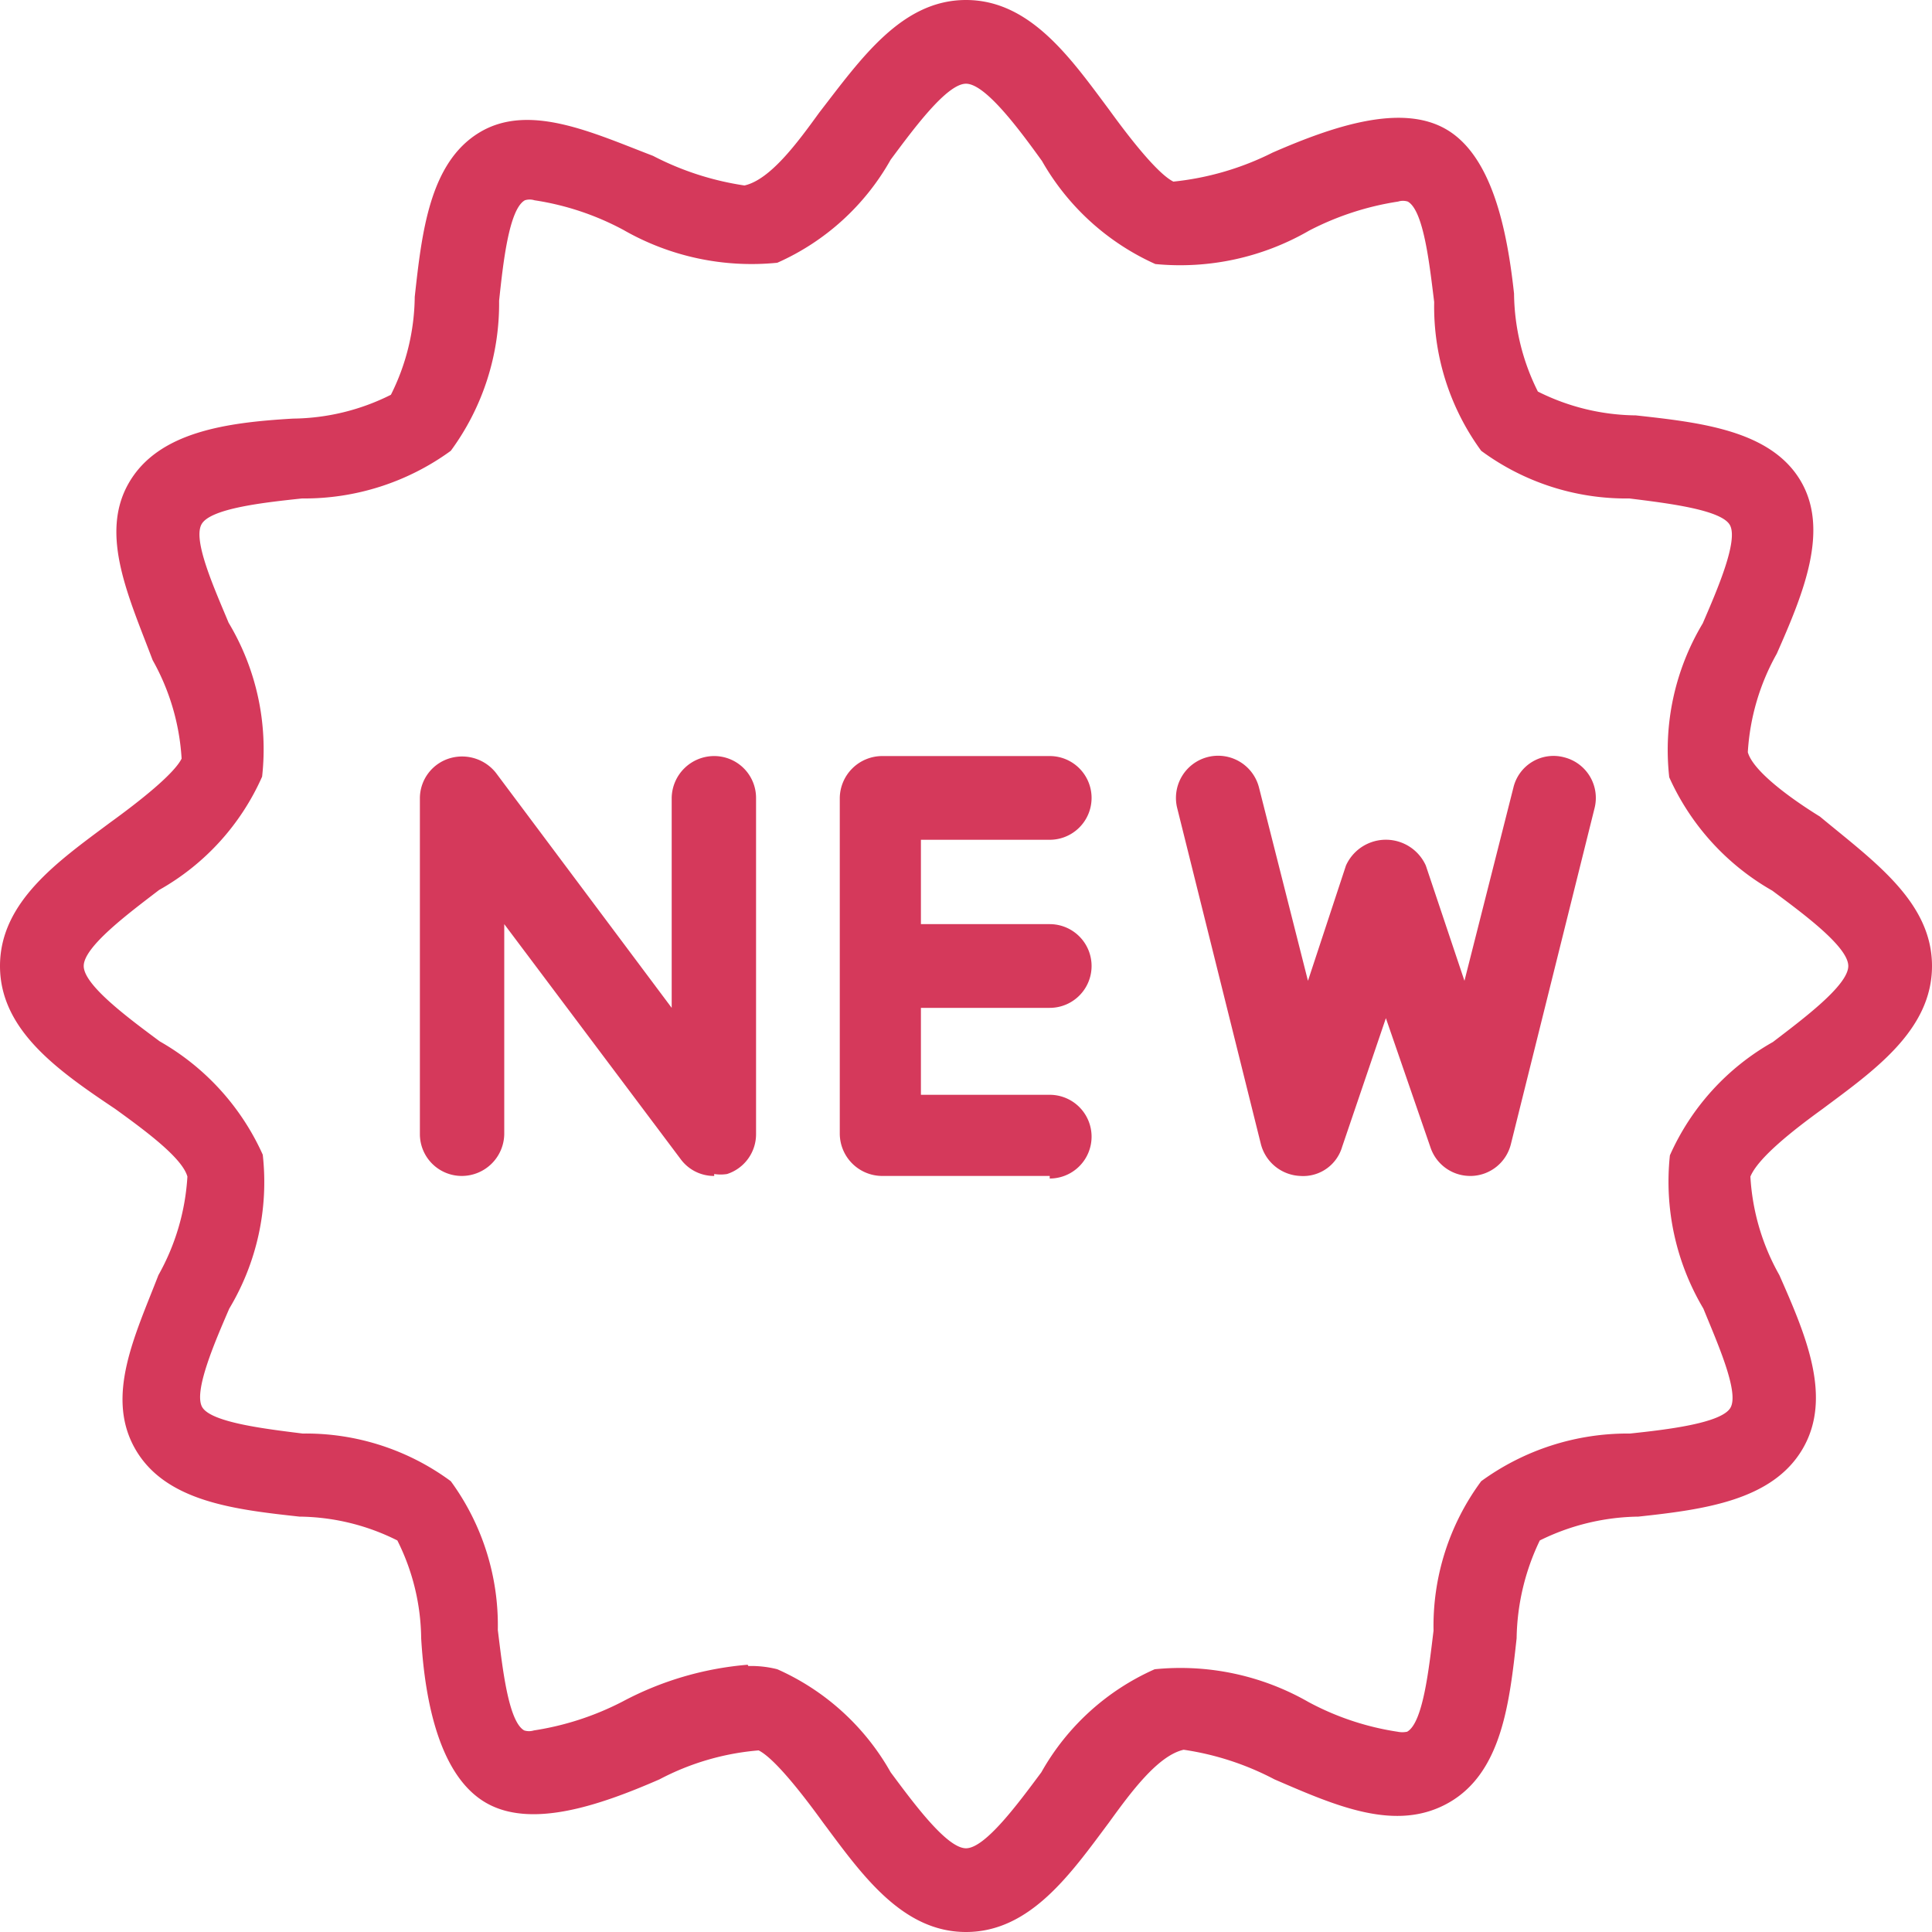
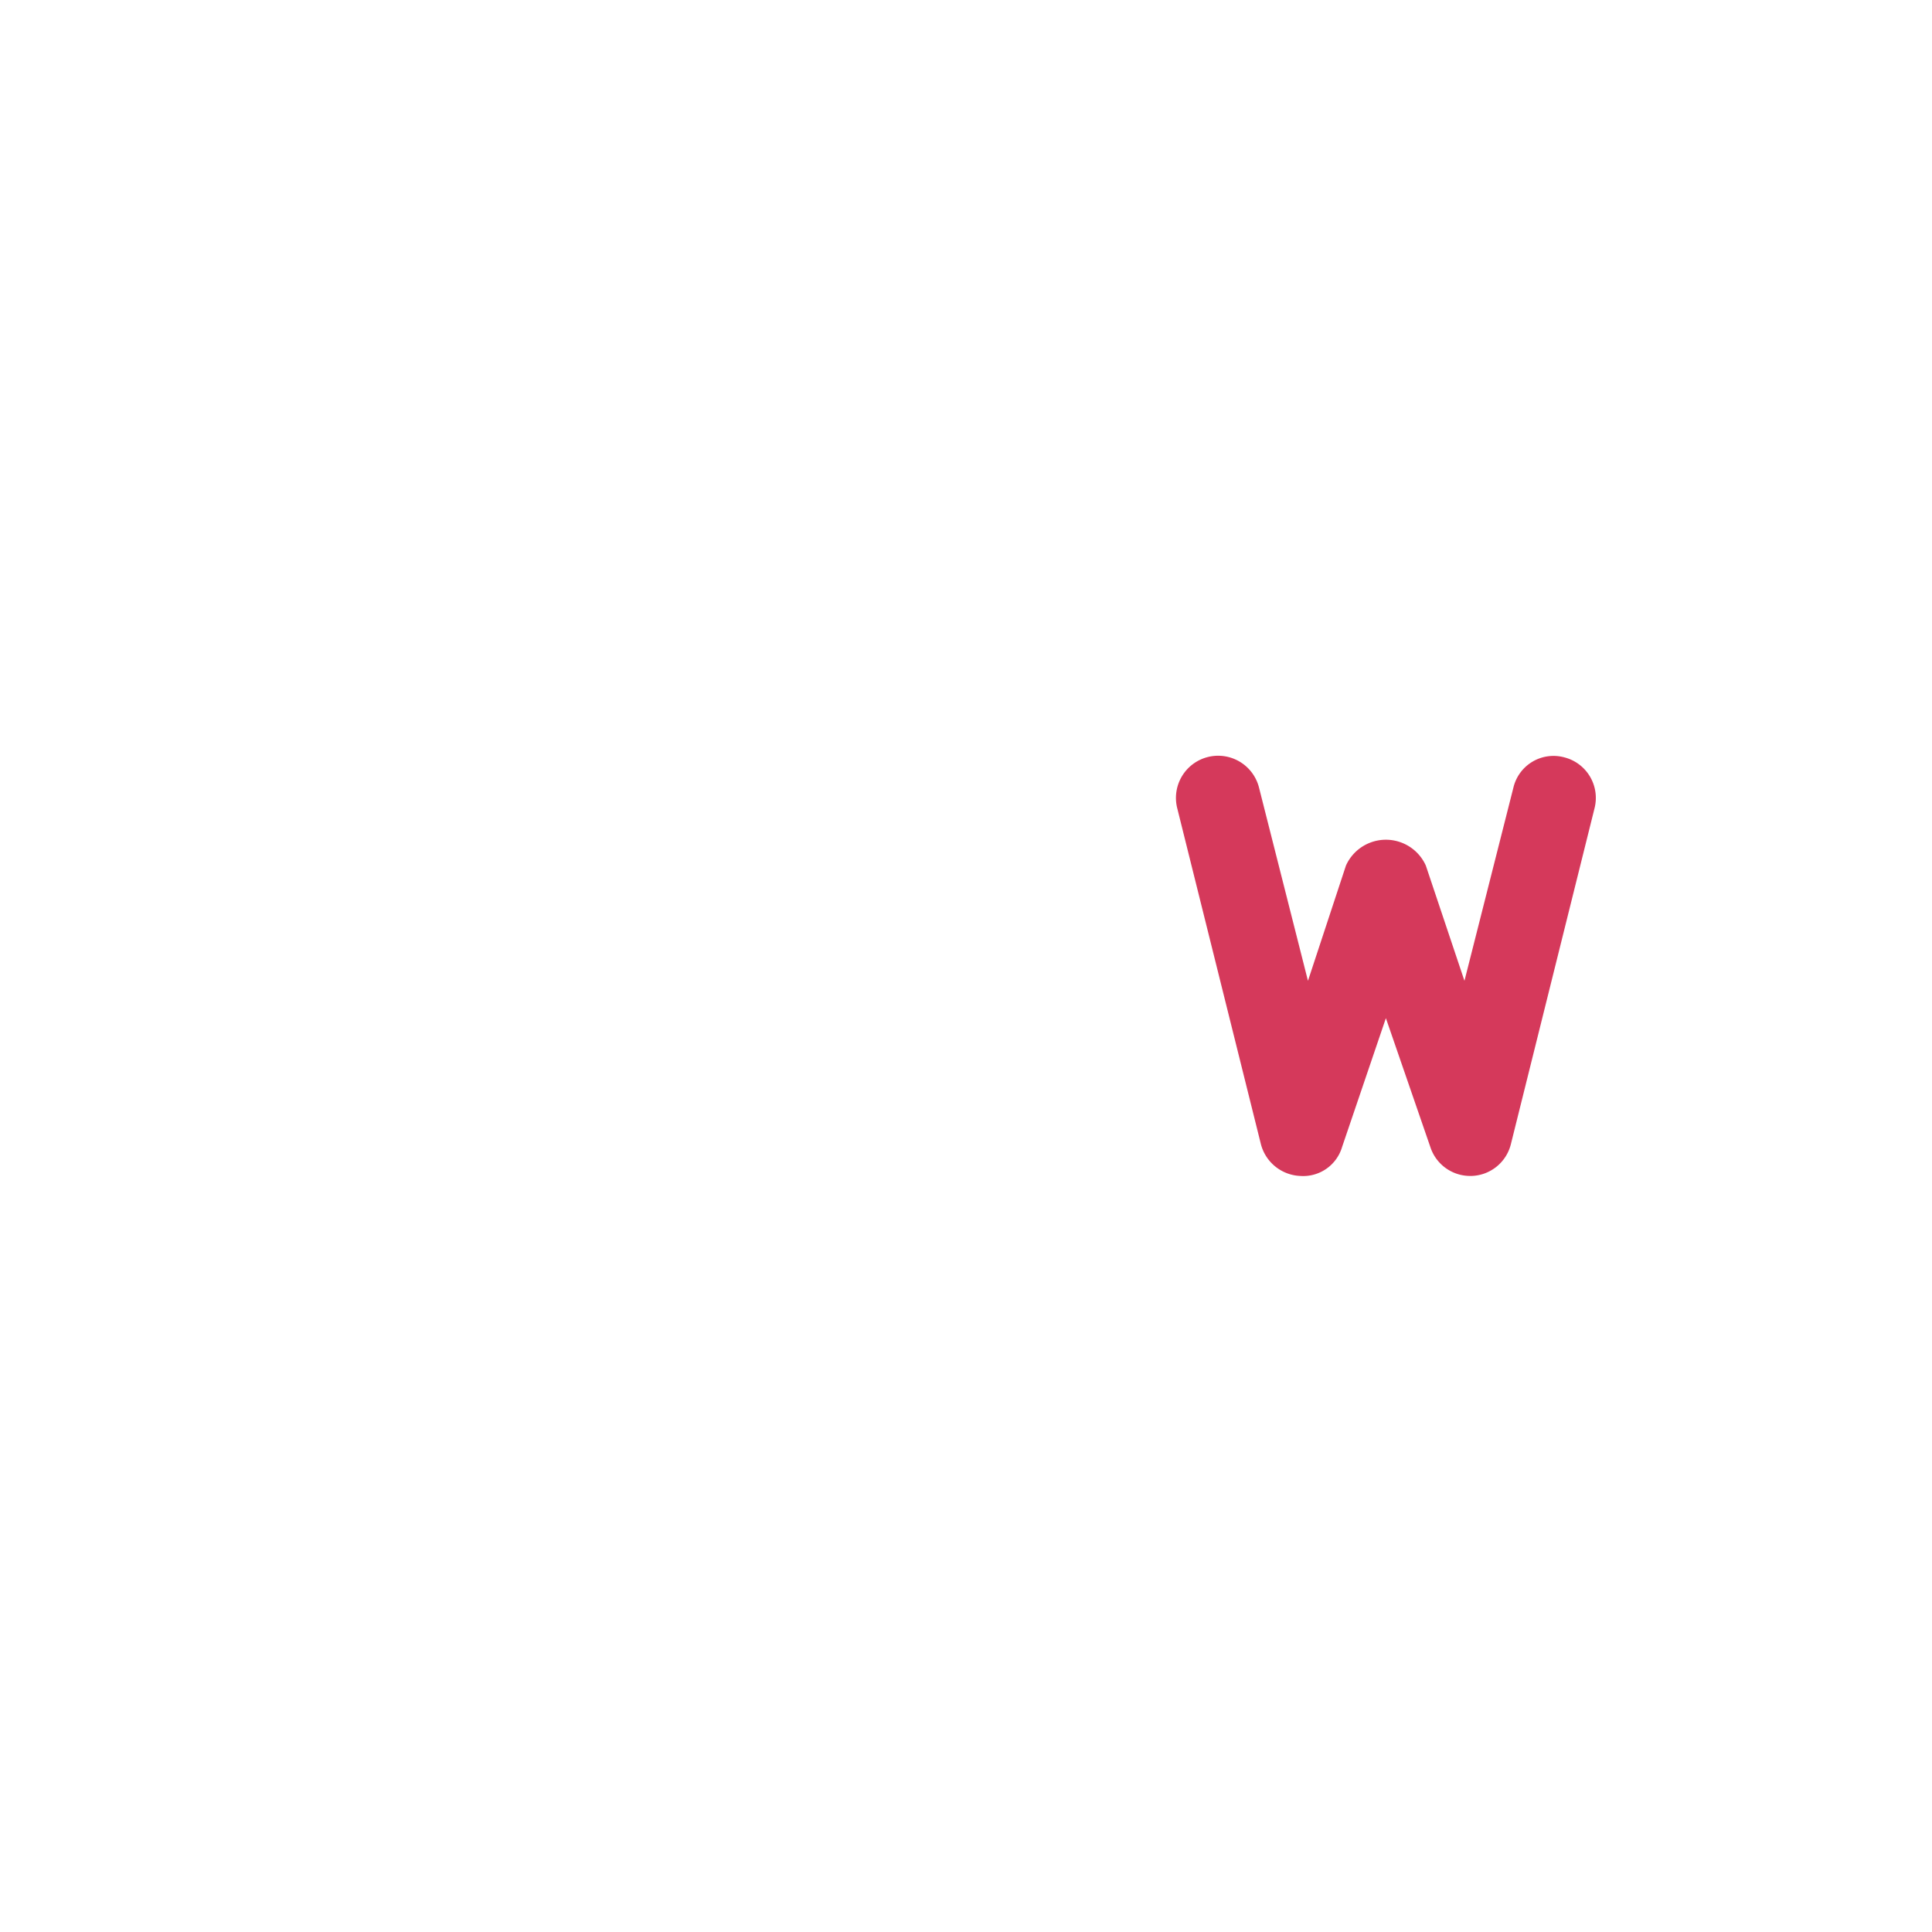
<svg xmlns="http://www.w3.org/2000/svg" width="30" height="30" viewBox="0 0 30 30">
  <defs>
    <style>.cls-1{fill:#d5395b;}</style>
  </defs>
  <g id="レイヤー_2" data-name="レイヤー 2">
    <g id="オブジェクト">
-       <path class="cls-1" d="M11.62,25.87a1.64,1.64,0,0,1,.45.05,3.78,3.78,0,0,1,1.76,1.6c.35.47.87,1.18,1.17,1.18s.82-.71,1.17-1.18a3.77,3.77,0,0,1,1.76-1.6,4,4,0,0,1,2.39.51,4.26,4.26,0,0,0,1.38.46.37.37,0,0,0,.15,0c.25-.14.34-1,.41-1.57A3.78,3.78,0,0,1,23,23a3.86,3.86,0,0,1,2.31-.74c.57-.06,1.42-.16,1.56-.4s-.2-1-.42-1.54a3.86,3.86,0,0,1-.52-2.38,3.78,3.78,0,0,1,1.6-1.76C28,15.82,28.7,15.3,28.7,15s-.71-.82-1.18-1.17a3.83,3.83,0,0,1-1.6-1.76,3.82,3.82,0,0,1,.52-2.39c.22-.51.56-1.29.42-1.53s-1-.34-1.56-.41A3.79,3.79,0,0,1,23,7a3.79,3.79,0,0,1-.73-2.31c-.07-.56-.16-1.42-.41-1.56a.25.25,0,0,0-.15,0,4.46,4.46,0,0,0-1.38.45,4,4,0,0,1-2.39.52,3.83,3.83,0,0,1-1.76-1.6C15.82,2,15.3,1.3,15,1.3s-.82.71-1.17,1.18a3.77,3.77,0,0,1-1.76,1.6,4,4,0,0,1-2.39-.51A4.26,4.26,0,0,0,8.3,3.11a.25.25,0,0,0-.15,0c-.25.14-.34,1-.4,1.56A3.86,3.86,0,0,1,7,7a3.86,3.86,0,0,1-2.31.74c-.56.06-1.42.15-1.56.4s.2,1,.42,1.53a3.82,3.82,0,0,1,.52,2.39,3.77,3.77,0,0,1-1.6,1.76C2,14.18,1.3,14.7,1.3,15s.71.82,1.18,1.17a3.83,3.83,0,0,1,1.6,1.76,3.82,3.82,0,0,1-.52,2.39c-.22.51-.56,1.29-.42,1.53s1,.34,1.56.41A3.79,3.79,0,0,1,7,23a3.79,3.79,0,0,1,.73,2.31c.07.56.16,1.42.41,1.56a.25.25,0,0,0,.15,0,4.46,4.46,0,0,0,1.38-.45,5,5,0,0,1,1.94-.57ZM15,30c-1,0-1.63-.91-2.22-1.7-.34-.47-.76-1-1-1.12a4,4,0,0,0-1.54.45c-.94.41-2,.77-2.7.36s-.94-1.53-1-2.55a3.46,3.46,0,0,0-.37-1.52,3.46,3.46,0,0,0-1.52-.37c-1-.11-2.08-.23-2.55-1.05s0-1.77.36-2.7a3.55,3.55,0,0,0,.45-1.53c-.08-.29-.65-.71-1.12-1.05C.91,16.63,0,16,0,15s.91-1.63,1.7-2.22c.47-.34,1-.76,1.12-1a3.55,3.55,0,0,0-.45-1.53C2,9.27,1.54,8.3,2,7.5s1.53-.94,2.55-1a3.46,3.46,0,0,0,1.52-.37,3.46,3.46,0,0,0,.37-1.52c.11-1,.23-2.08,1-2.55s1.76,0,2.7.36a4.51,4.51,0,0,0,1.42.46c.4-.09.82-.66,1.16-1.13C13.37.91,14,0,15,0s1.63.91,2.22,1.7c.34.47.76,1,1,1.12a4.44,4.44,0,0,0,1.54-.45c.94-.41,2-.77,2.7-.36s.94,1.53,1.05,2.55a3.46,3.46,0,0,0,.37,1.52,3.46,3.46,0,0,0,1.52.37c1,.11,2.08.23,2.55,1s.05,1.77-.36,2.7a3.55,3.55,0,0,0-.45,1.53c.08.29.65.71,1.12,1C29.09,13.37,30,14,30,15s-.91,1.63-1.7,2.22c-.47.34-1,.76-1.12,1.05a3.51,3.51,0,0,0,.45,1.53c.41.93.83,1.9.36,2.7s-1.53.94-2.55,1.05a3.55,3.55,0,0,0-1.53.37,3.62,3.62,0,0,0-.36,1.52c-.11,1-.23,2.08-1.05,2.55s-1.76.05-2.71-.36a4.39,4.39,0,0,0-1.41-.46c-.4.09-.82.66-1.16,1.13C16.63,29.09,16,30,15,30Z" />
-       <path class="cls-1" d="M11.09,18.26a.64.64,0,0,1-.52-.26L7.83,14.35v3.26a.66.66,0,0,1-.66.65.65.65,0,0,1-.65-.65V12.39A.65.65,0,0,1,7,11.77.67.67,0,0,1,7.7,12l2.73,3.65V12.39a.66.66,0,0,1,.66-.65.65.65,0,0,1,.65.65v5.22a.65.65,0,0,1-.45.62.64.64,0,0,1-.2,0Z" />
-       <path class="cls-1" d="M16.3,18.26H13.7a.66.66,0,0,1-.66-.65V12.39a.66.66,0,0,1,.66-.65h2.6a.65.65,0,1,1,0,1.3h-2V17h2a.65.65,0,1,1,0,1.3Z" />
-       <path class="cls-1" d="M16.3,15.65H13.7a.65.65,0,1,1,0-1.3h2.6a.65.65,0,1,1,0,1.3Z" />
      <path class="cls-1" d="M22.83,18.26a.65.65,0,0,1-.62-.45l-.69-2-.68,2a.63.63,0,0,1-.65.45.66.66,0,0,1-.61-.49l-1.3-5.22a.65.65,0,0,1,1.27-.32l.76,3,.59-1.79a.68.68,0,0,1,1.24,0l.6,1.79.76-3a.64.64,0,0,1,.79-.47.65.65,0,0,1,.47.79l-1.3,5.22a.65.65,0,0,1-.61.49Z" />
    </g>
  </g>
</svg>